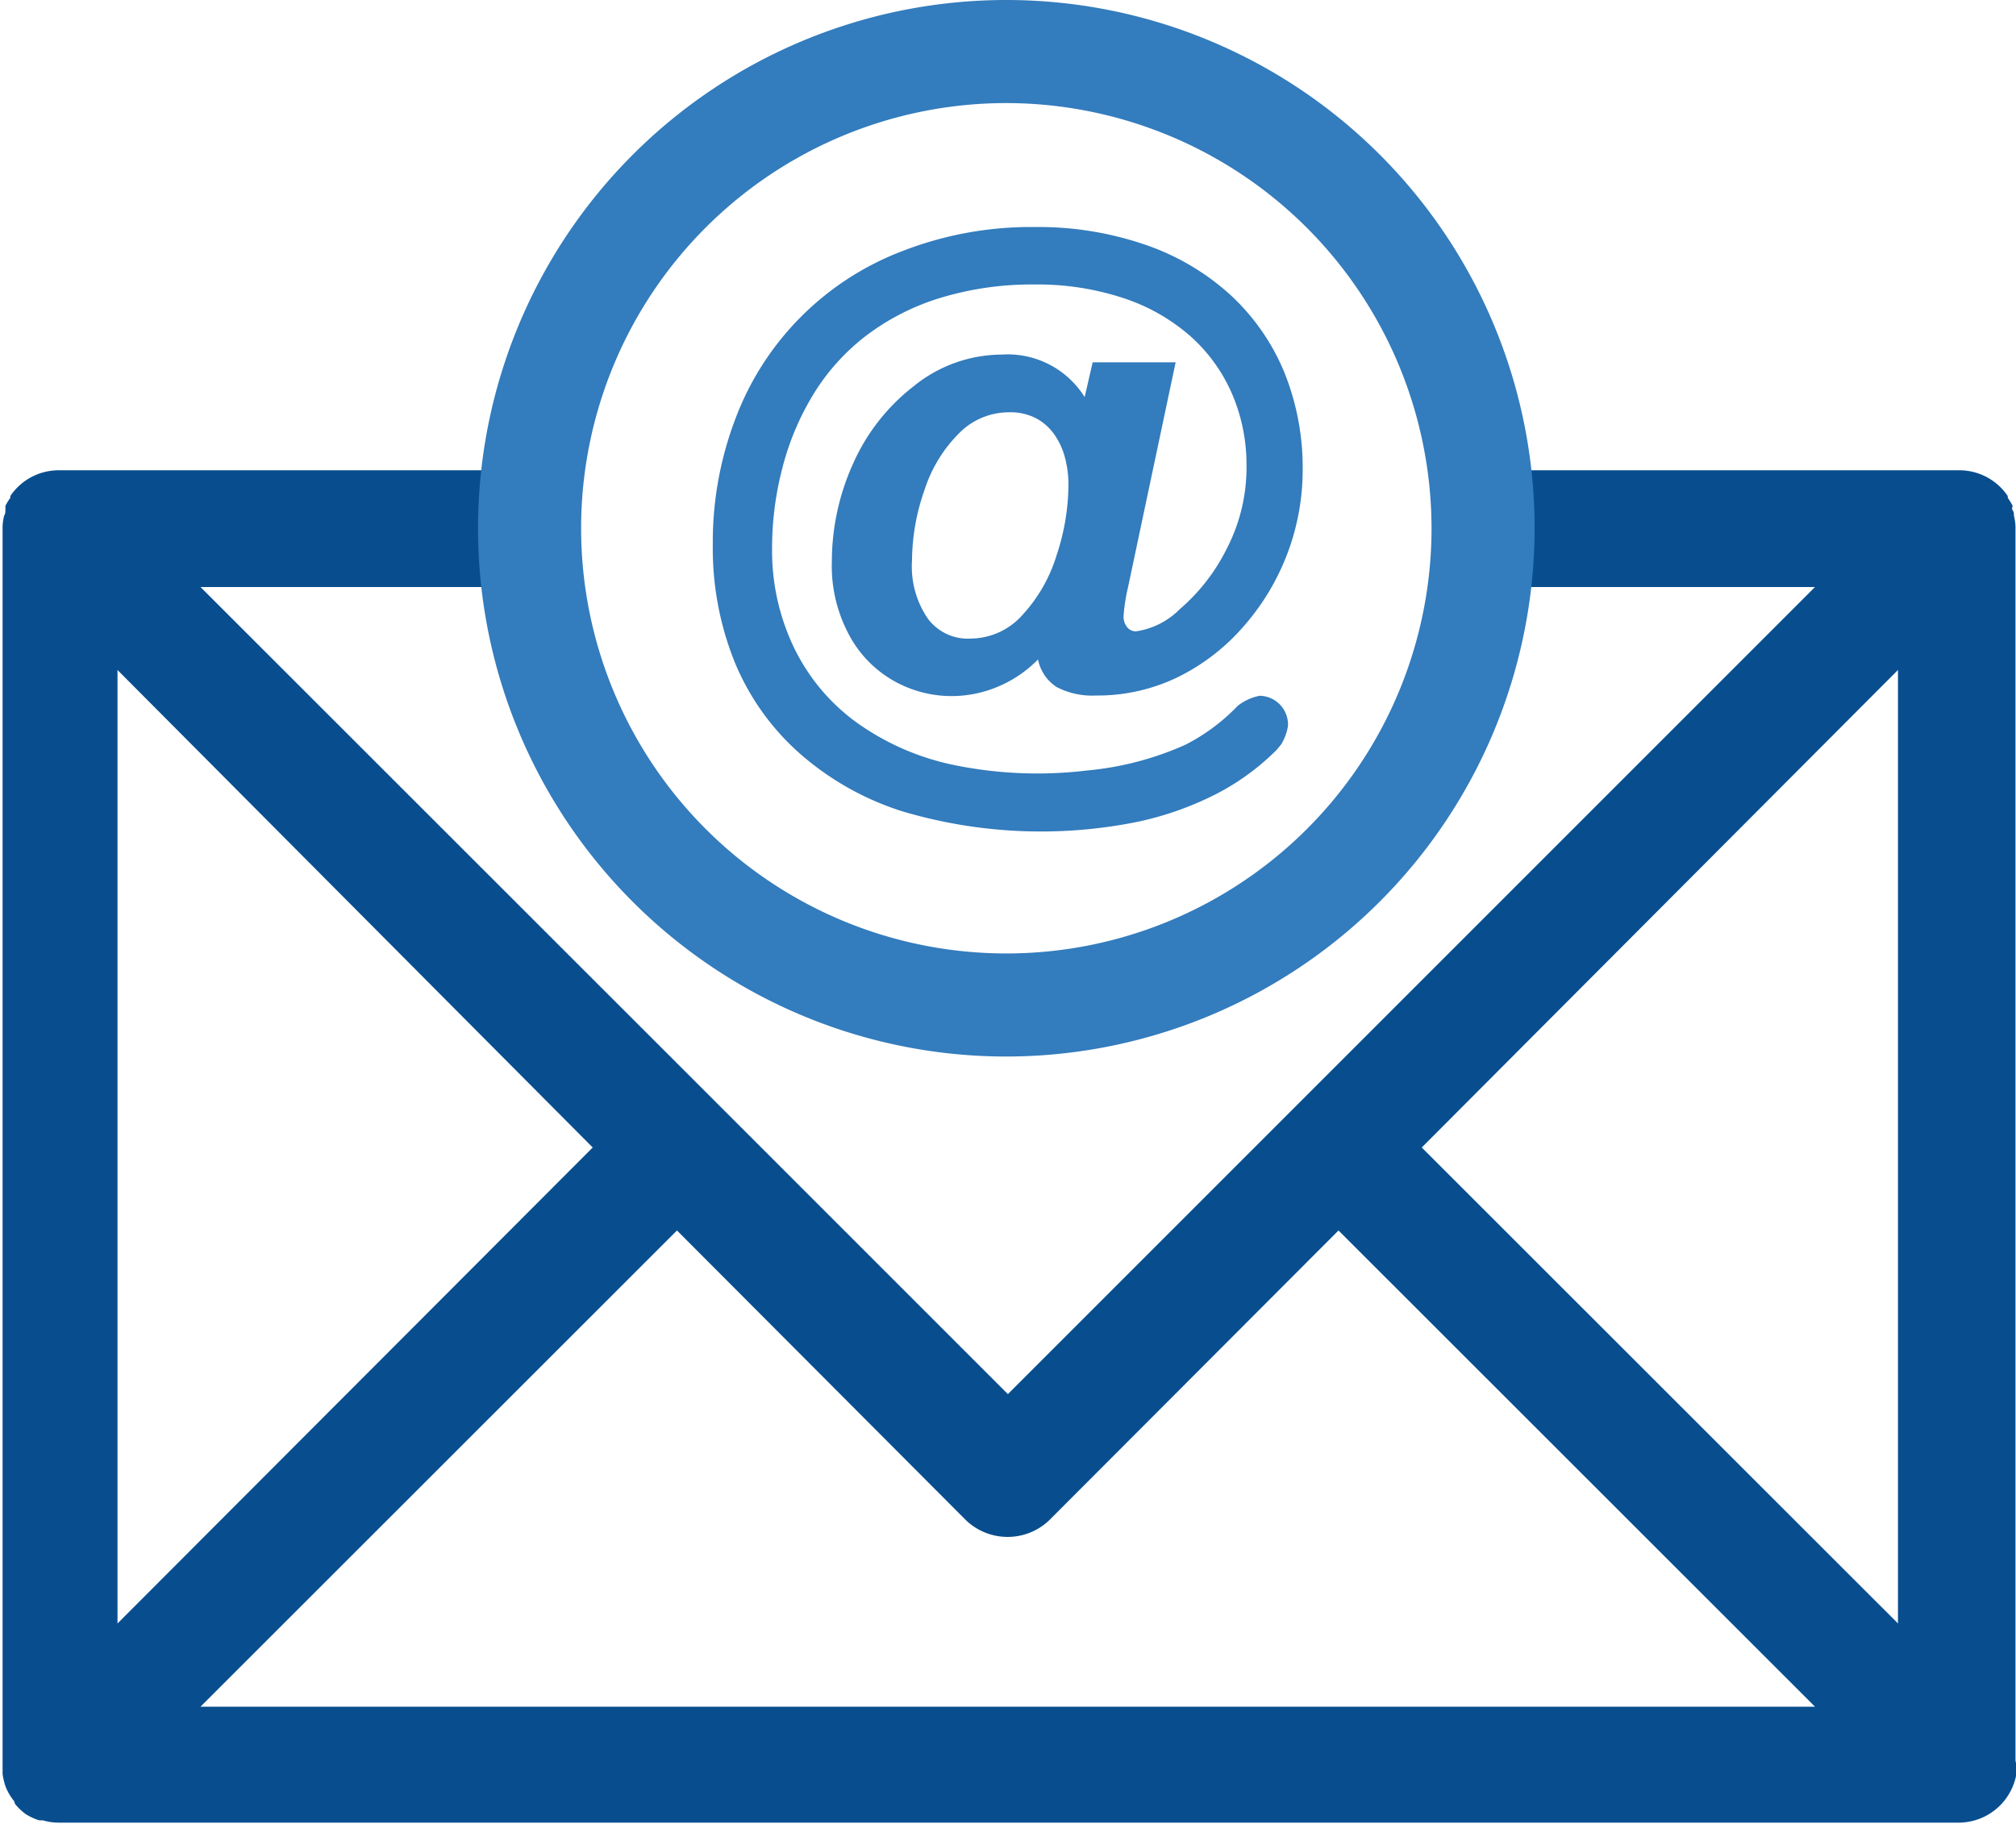
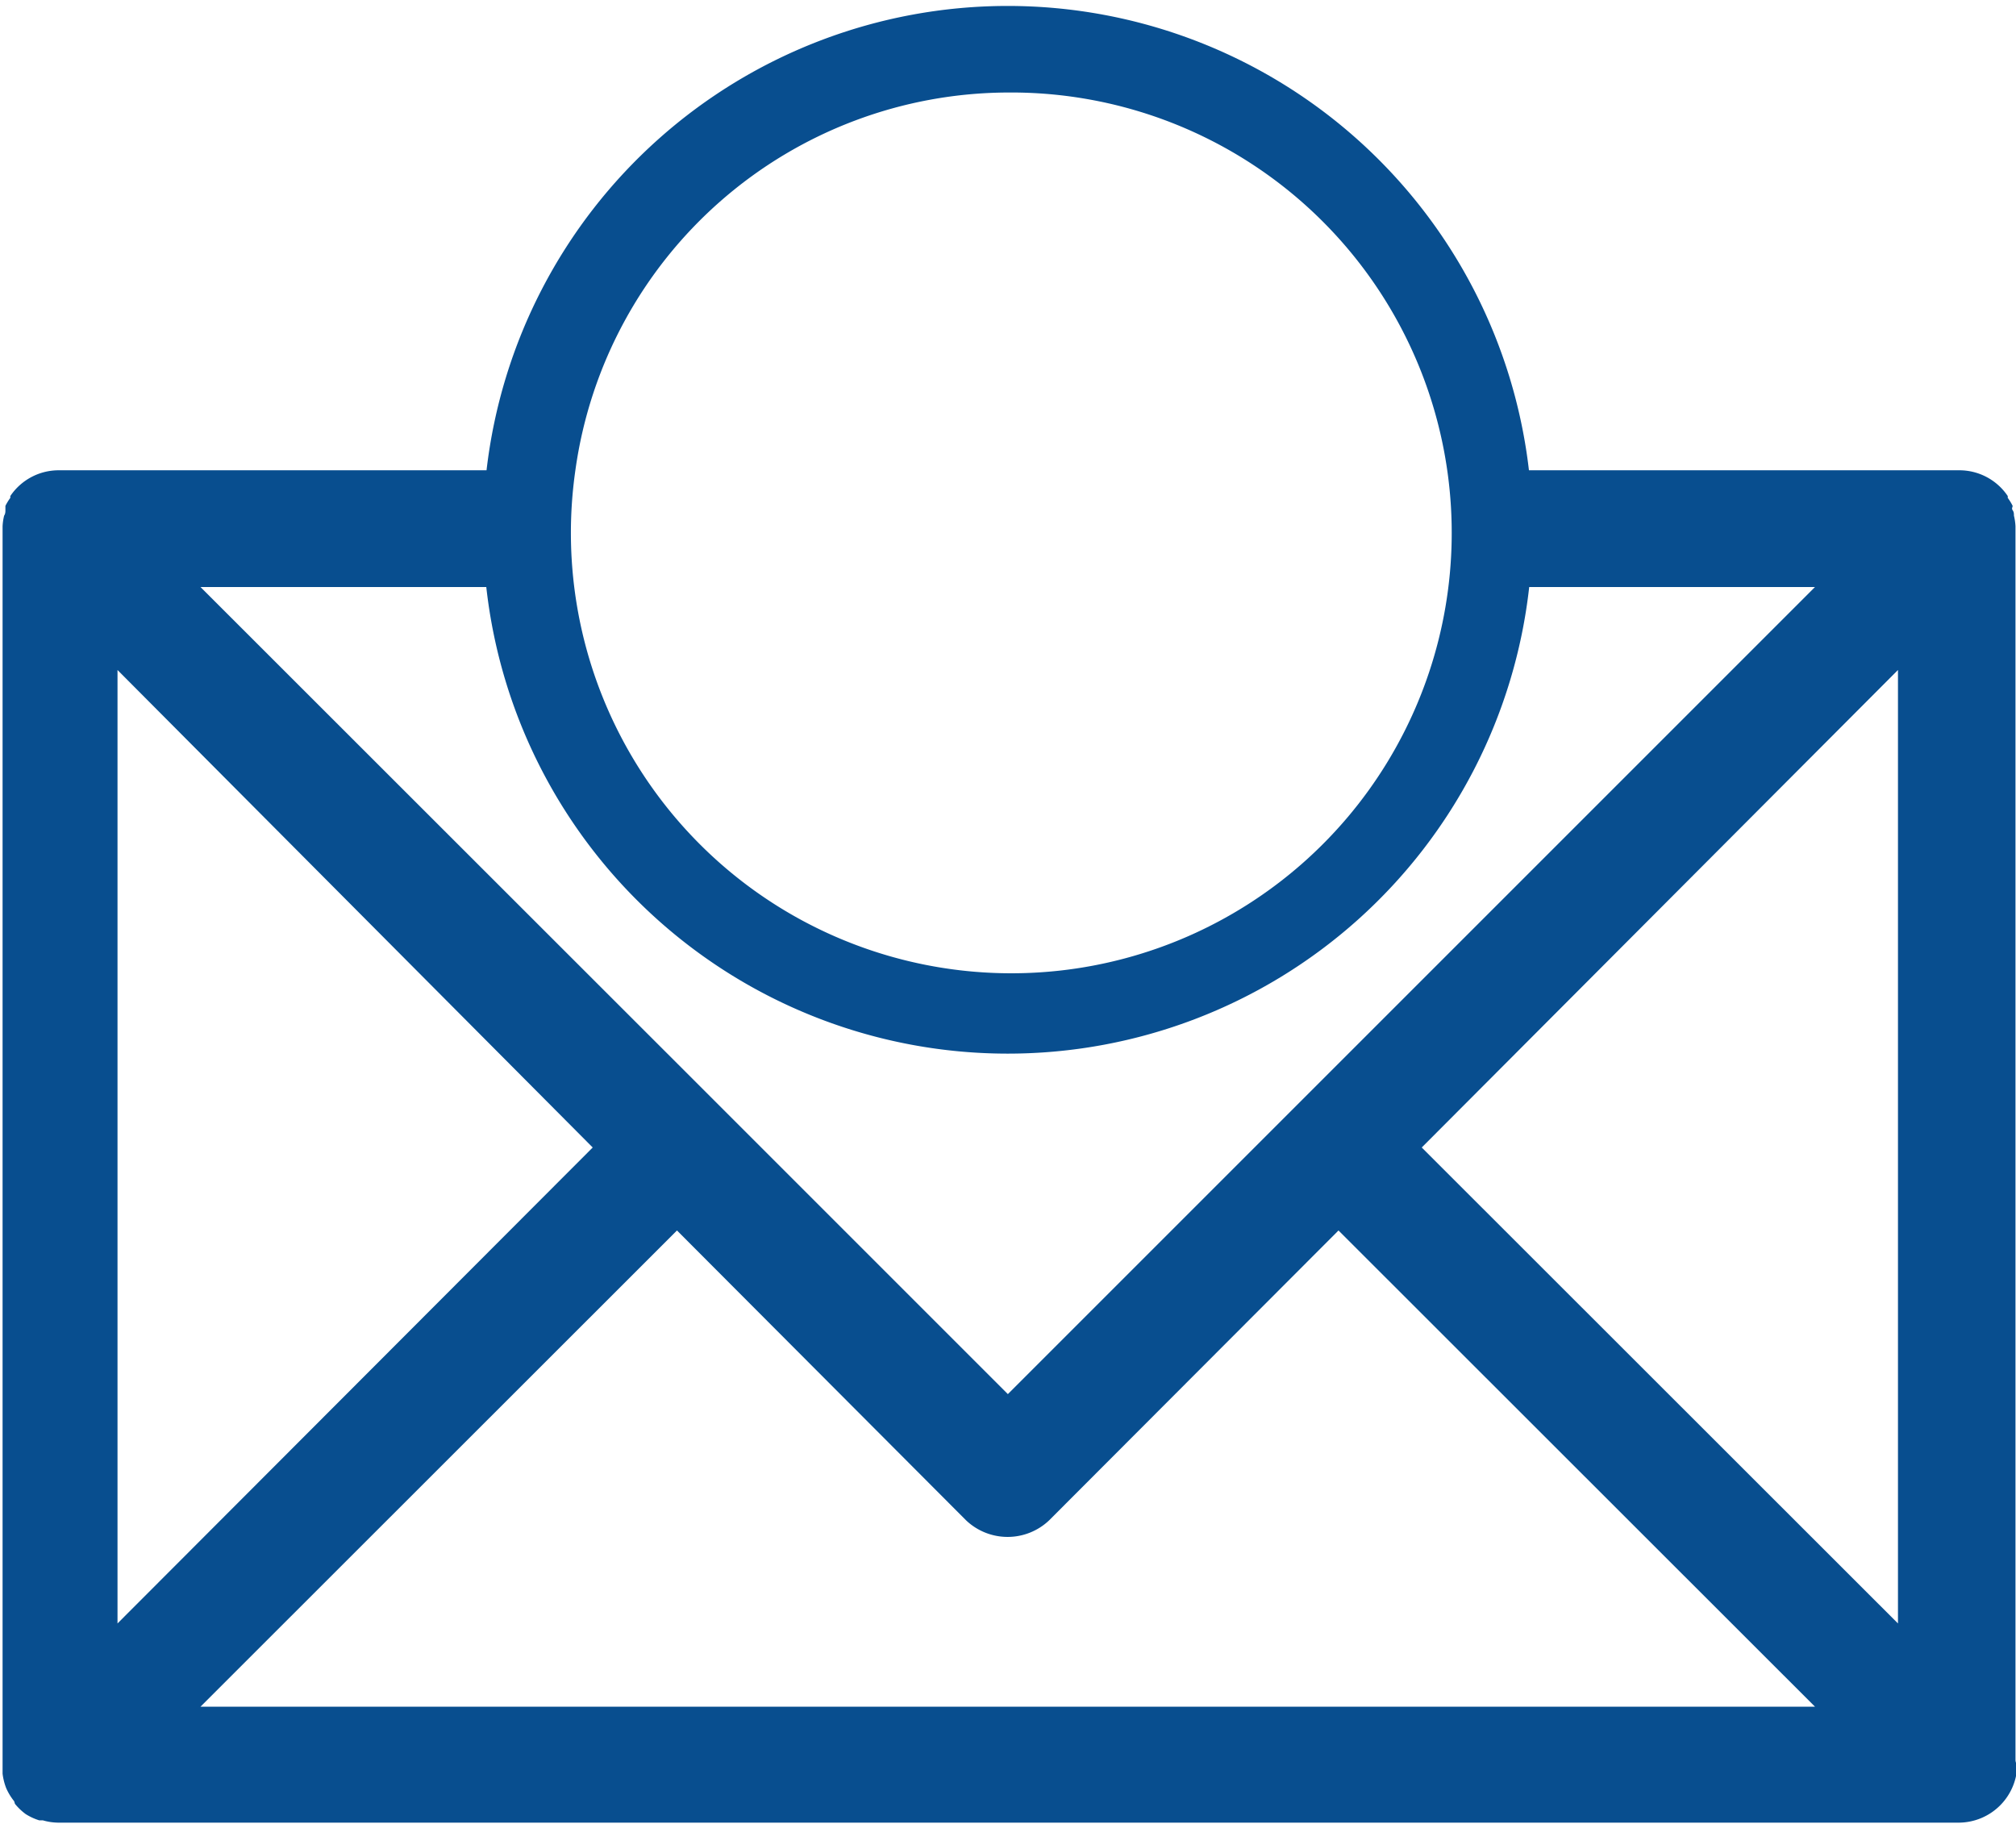
<svg xmlns="http://www.w3.org/2000/svg" viewBox="0 0 78.23 70.79">
  <defs>
    <style>.cls-1{fill:none;}.cls-2{fill:#084e8f;}.cls-3{fill:#337cbd;}</style>
  </defs>
  <title>Email icon</title>
  <g id="Layer_2" data-name="Layer 2">
    <g id="Layer_3" data-name="Layer 3">
-       <path class="cls-1" d="M57.76,20.51a18.66,18.66,0,0,0-37.31,0H2.28v48H75.93v-48Z" />
      <path class="cls-2" d="M78.21,68.32V20.54s0-.08,0-.12a2.25,2.25,0,0,0-.06-.41c0-.07,0-.14-.05-.21s0-.12,0-.17a2.2,2.2,0,0,0-.19-.31l0-.07a2.26,2.26,0,0,0-1.88-1H59.33a20.36,20.36,0,0,0-40.45,0H2.28a2.26,2.26,0,0,0-1.88,1l0,.07a2.22,2.22,0,0,0-.19.31c0,.06,0,.12,0,.17s0,.14-.05.21a2.21,2.21,0,0,0-.06.41s0,.08,0,.12v48s0,.09,0,.14,0,.1,0,.15a2.32,2.32,0,0,0,.14.56v0h0a2.28,2.28,0,0,0,.31.51L.58,70A2.25,2.25,0,0,0,1,70.4H1a2.23,2.23,0,0,0,.52.24l.14,0a2.22,2.22,0,0,0,.6.09H76a2.28,2.28,0,0,0,2.28-2.28C78.23,68.44,78.22,68.38,78.21,68.32ZM39.11,3.59A17.09,17.09,0,1,1,22.33,18.23,17,17,0,0,1,39.11,3.59ZM18.87,22.78a20.36,20.36,0,0,0,40.47,0H70.43l-18.5,18.5-3.22,3.22-9.6,9.6-9.6-9.6-3.22-3.22L7.78,22.78ZM4.56,26,23,44.53,4.56,63ZM7.78,66.23,26.27,47.75,37.49,59a2.34,2.34,0,0,0,3.22,0L51.94,47.75,70.43,66.23ZM73.65,63,55.17,44.53,73.65,26Z" />
-       <path class="cls-3" d="M39.05,41a20.5,20.5,0,1,1,20.5-20.5A20.52,20.52,0,0,1,39.05,41Zm0-37a16.5,16.5,0,1,0,16.5,16.5A16.52,16.52,0,0,0,39.05,4Z" />
-       <path class="cls-3" d="M48.88,27a2,2,0,0,0-.85.39A7.57,7.57,0,0,1,46,28.9a12,12,0,0,1-3.82,1,16.1,16.1,0,0,1-5.1-.2,9.94,9.94,0,0,1-3.85-1.67,7.76,7.76,0,0,1-2.43-2.92,8.7,8.7,0,0,1-.84-3.83,12.28,12.28,0,0,1,.39-3.08,10.45,10.45,0,0,1,1.13-2.76,8.35,8.35,0,0,1,2.1-2.39,9.2,9.2,0,0,1,2.91-1.49,12.2,12.2,0,0,1,3.65-.52,10.6,10.6,0,0,1,3.49.54,7.46,7.46,0,0,1,2.59,1.49,6.4,6.4,0,0,1,1.6,2.24,6.93,6.93,0,0,1,.55,2.75,6.85,6.85,0,0,1-.77,3.24,7.45,7.45,0,0,1-1.82,2.34,3,3,0,0,1-1.7.86.43.43,0,0,1-.34-.16.64.64,0,0,1-.14-.44,6.94,6.94,0,0,1,.17-1.1l1.85-8.74H42.4l-.31,1.35a3.52,3.52,0,0,0-3.22-1.65A5.45,5.45,0,0,0,35.44,15a7.78,7.78,0,0,0-2.34,3,9.22,9.22,0,0,0-.82,3.77,5.64,5.64,0,0,0,.8,3.1,4.45,4.45,0,0,0,2.09,1.79,4.56,4.56,0,0,0,2.67.26,4.74,4.74,0,0,0,2.44-1.33A1.66,1.66,0,0,0,41,26.66a3,3,0,0,0,1.54.33,7.13,7.13,0,0,0,3.18-.72,8.13,8.13,0,0,0,2.57-2,9.2,9.2,0,0,0,2.26-6,9.91,9.91,0,0,0-.72-3.84,8.49,8.49,0,0,0-2.1-3,9.44,9.44,0,0,0-3.31-1.94,12.75,12.75,0,0,0-4.25-.68A13.76,13.76,0,0,0,35,9.75a11.15,11.15,0,0,0-6.47,6.52,13.43,13.43,0,0,0-.87,4.86,11.83,11.83,0,0,0,.84,4.54A9.62,9.62,0,0,0,31,29.21a11.11,11.11,0,0,0,4,2.27,18.88,18.88,0,0,0,9.1.42,12.37,12.37,0,0,0,3.06-1.07,9.42,9.42,0,0,0,2.38-1.73l.18-.22a2,2,0,0,0,.26-.71A1.12,1.12,0,0,0,48.88,27ZM41,21.55a6,6,0,0,1-1.32,2.31,2.71,2.71,0,0,1-2,.92A1.93,1.93,0,0,1,36,24a3.57,3.57,0,0,1-.61-2.24A8.39,8.39,0,0,1,35.88,19a5.45,5.45,0,0,1,1.32-2.17A2.71,2.71,0,0,1,39.14,16a2.18,2.18,0,0,1,1,.2,2,2,0,0,1,.72.59,2.72,2.72,0,0,1,.45.91,4.1,4.1,0,0,1,.15,1.16A8.78,8.78,0,0,1,41,21.55Z" />
    </g>
  </g>
</svg>